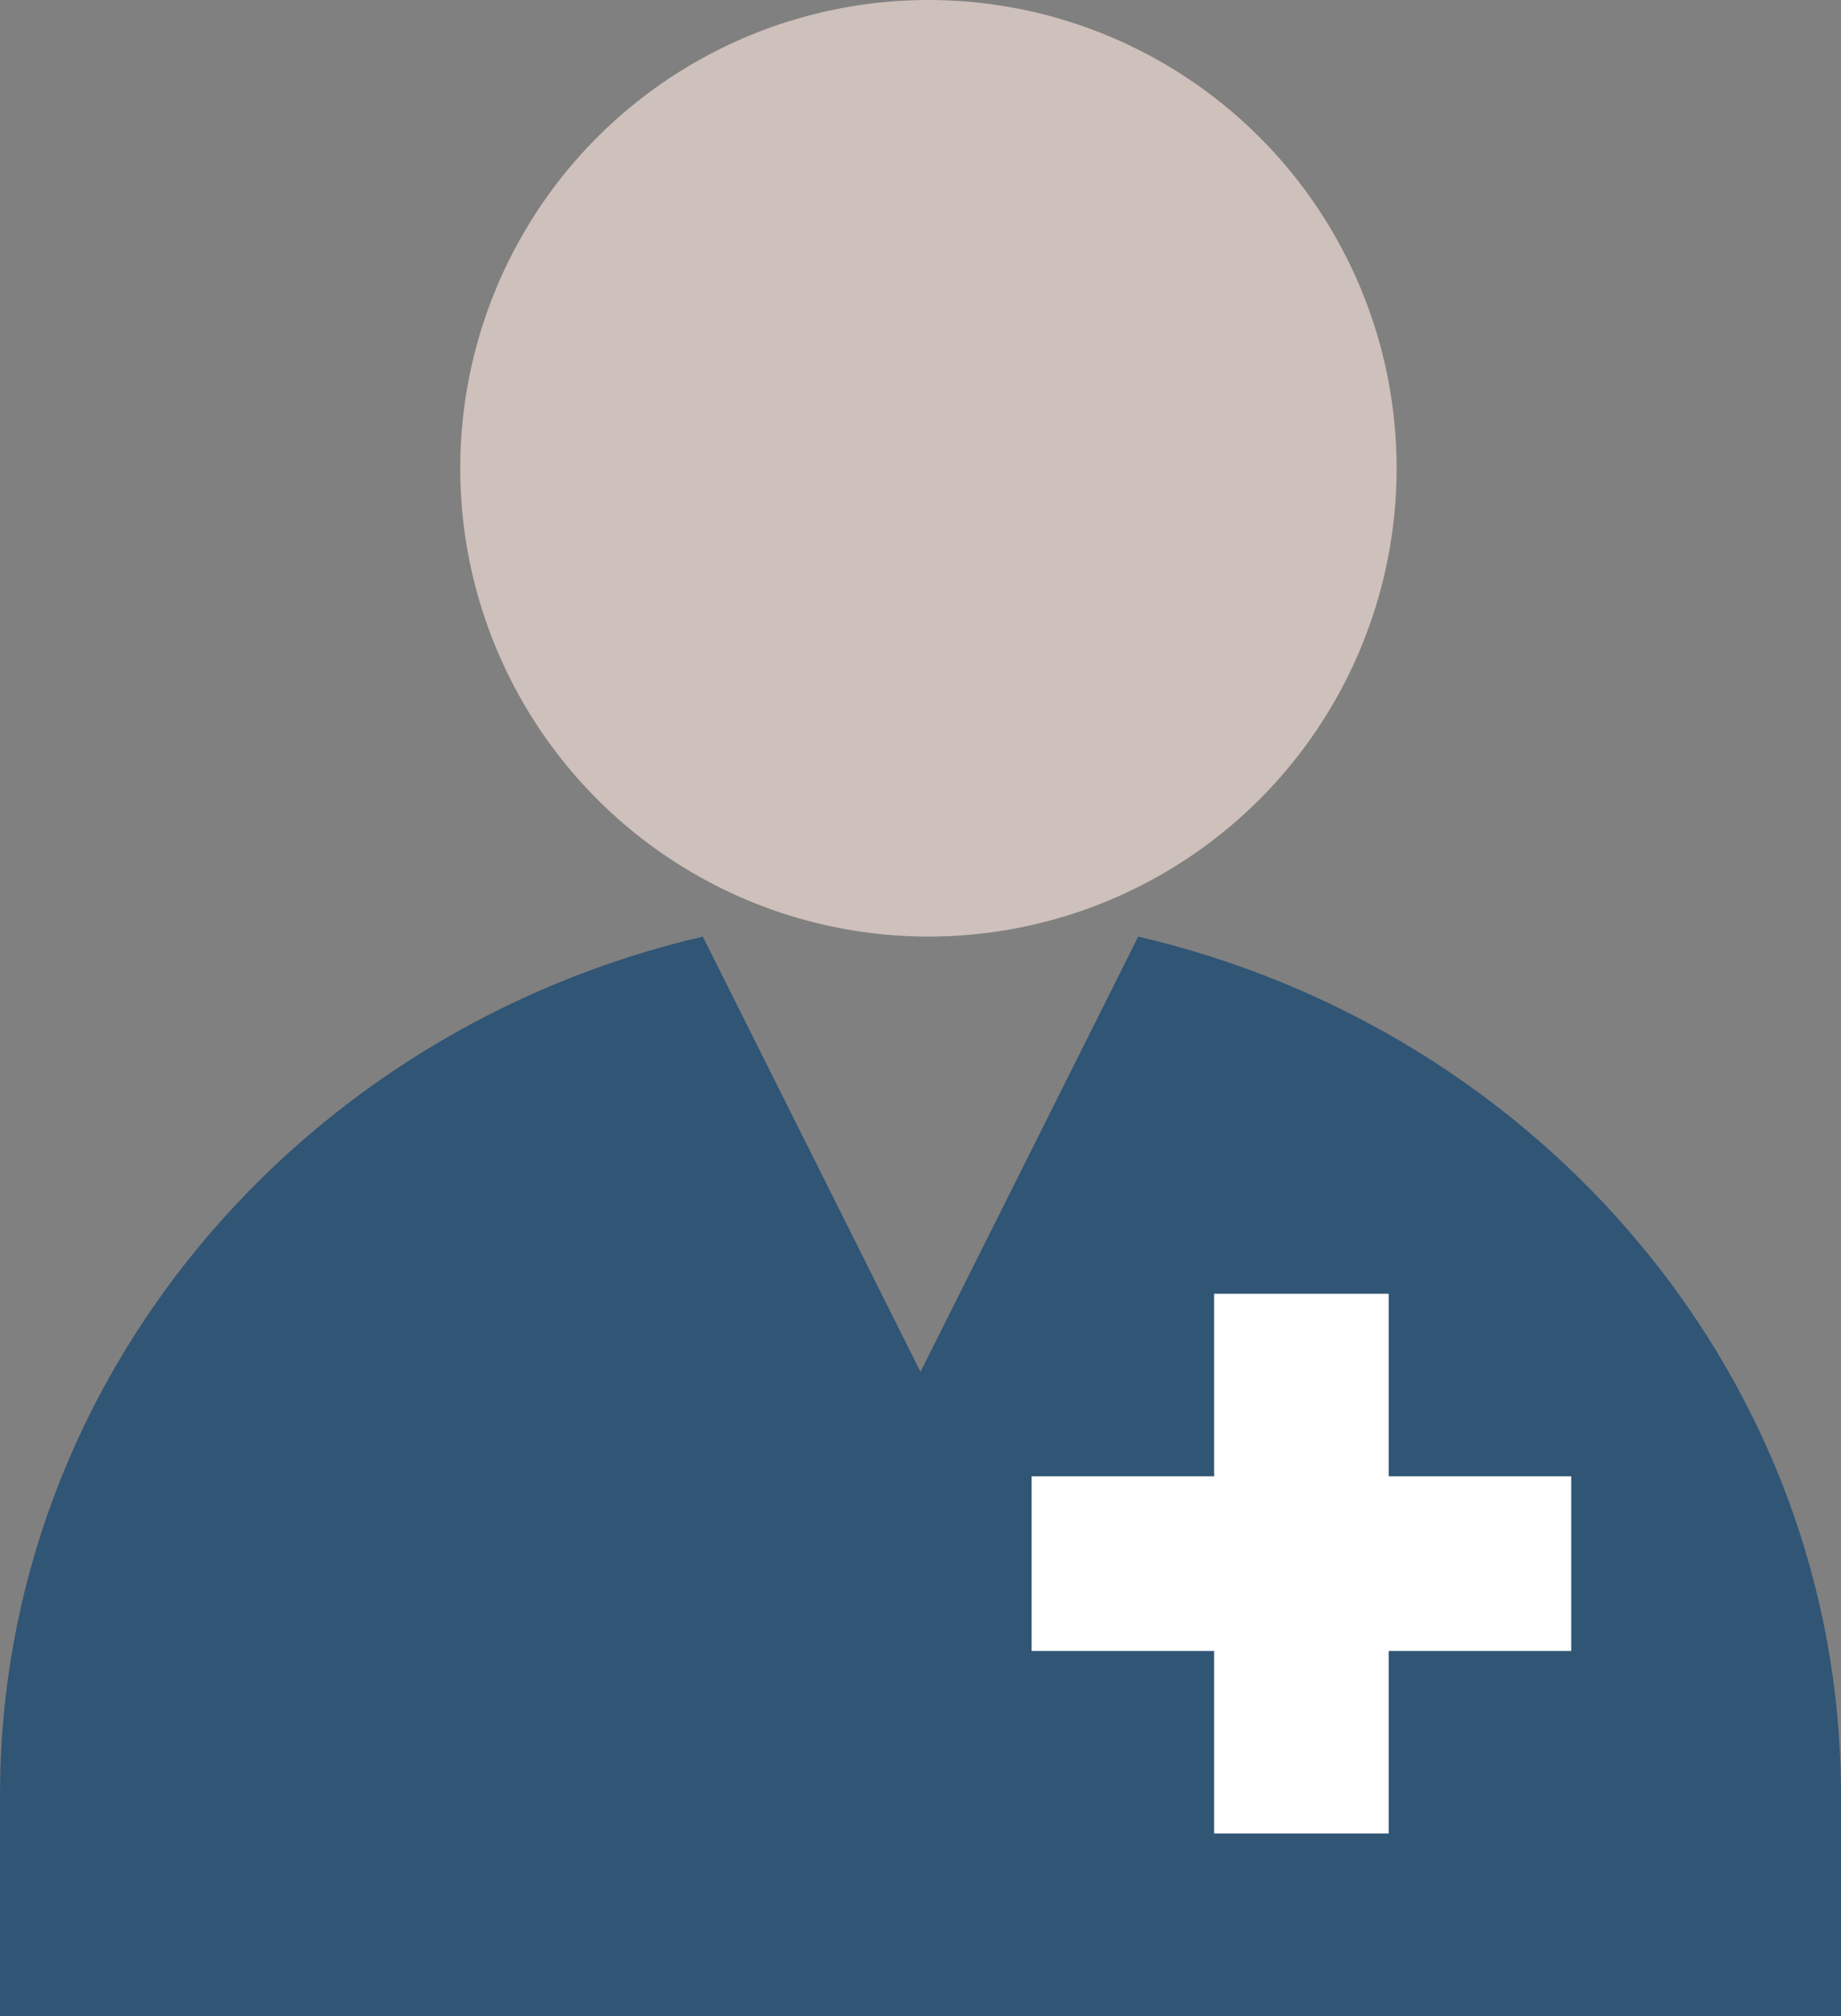
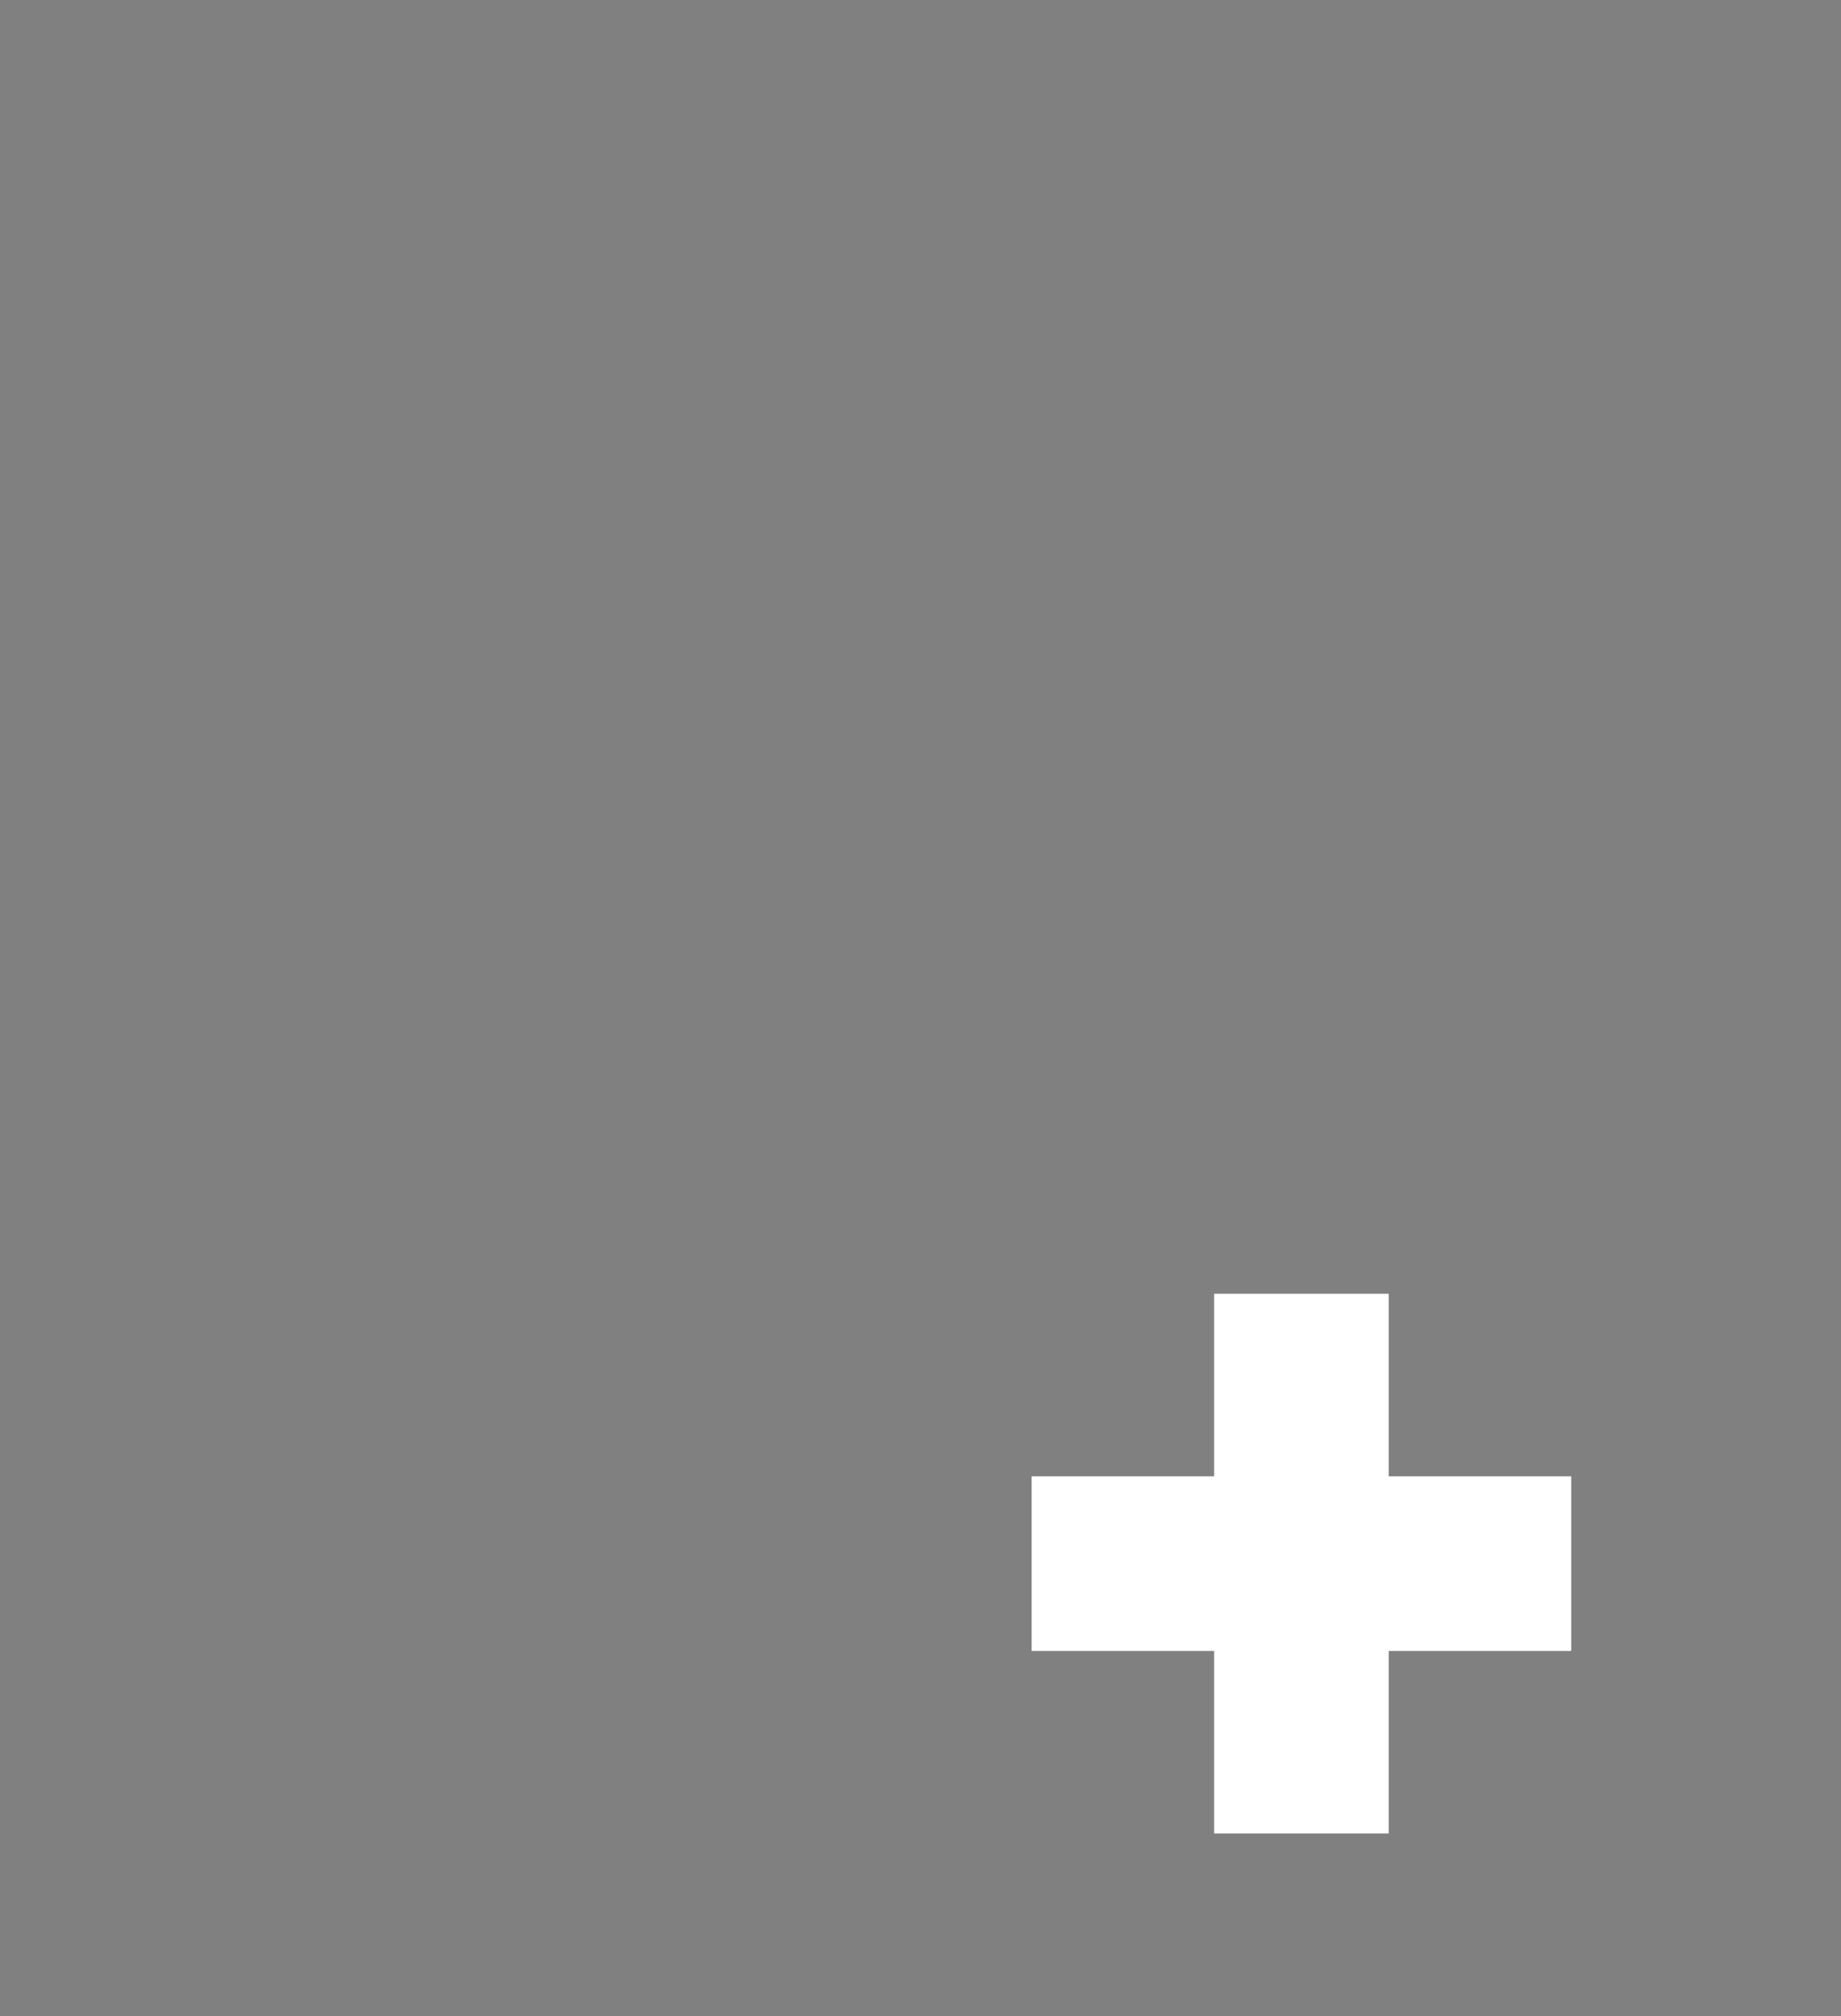
<svg xmlns="http://www.w3.org/2000/svg" width="116px" height="127px" viewBox="0 0 116 127" version="1.1">
  <rect x="0" y="0" width="116" height="127" fill="#808080" stroke="none" />
  <title>Group</title>
  <g id="Page-1" stroke="none" stroke-width="1" fill="none" fill-rule="evenodd">
    <g id="Group">
-       <path d="M116,113.087 L116,127 L0,127 L0,113.087 C0,86.885 18.871,64.913 44.283,59 L58,86.42 L71.717,59 C97.129,64.913 116,86.885 116,113.087 Z" id="Rectangle-2" fill="#1F4B73" opacity="0.802" />
      <polygon id="Rectangle-Copy-3" fill="#FFFFFF" transform="translate(82, 98.5) rotate(-90) translate(-82, -98.5) " points="65 93 99 93 99 104 65 104" />
      <rect id="Rectangle-Copy-3" fill="#FFFFFF" x="65" y="93" width="34" height="11" />
-       <circle id="Oval" fill="#CEC0BA" style="mix-blend-mode: multiply;" cx="58.5" cy="29.5" r="29.5" />
    </g>
  </g>
</svg>